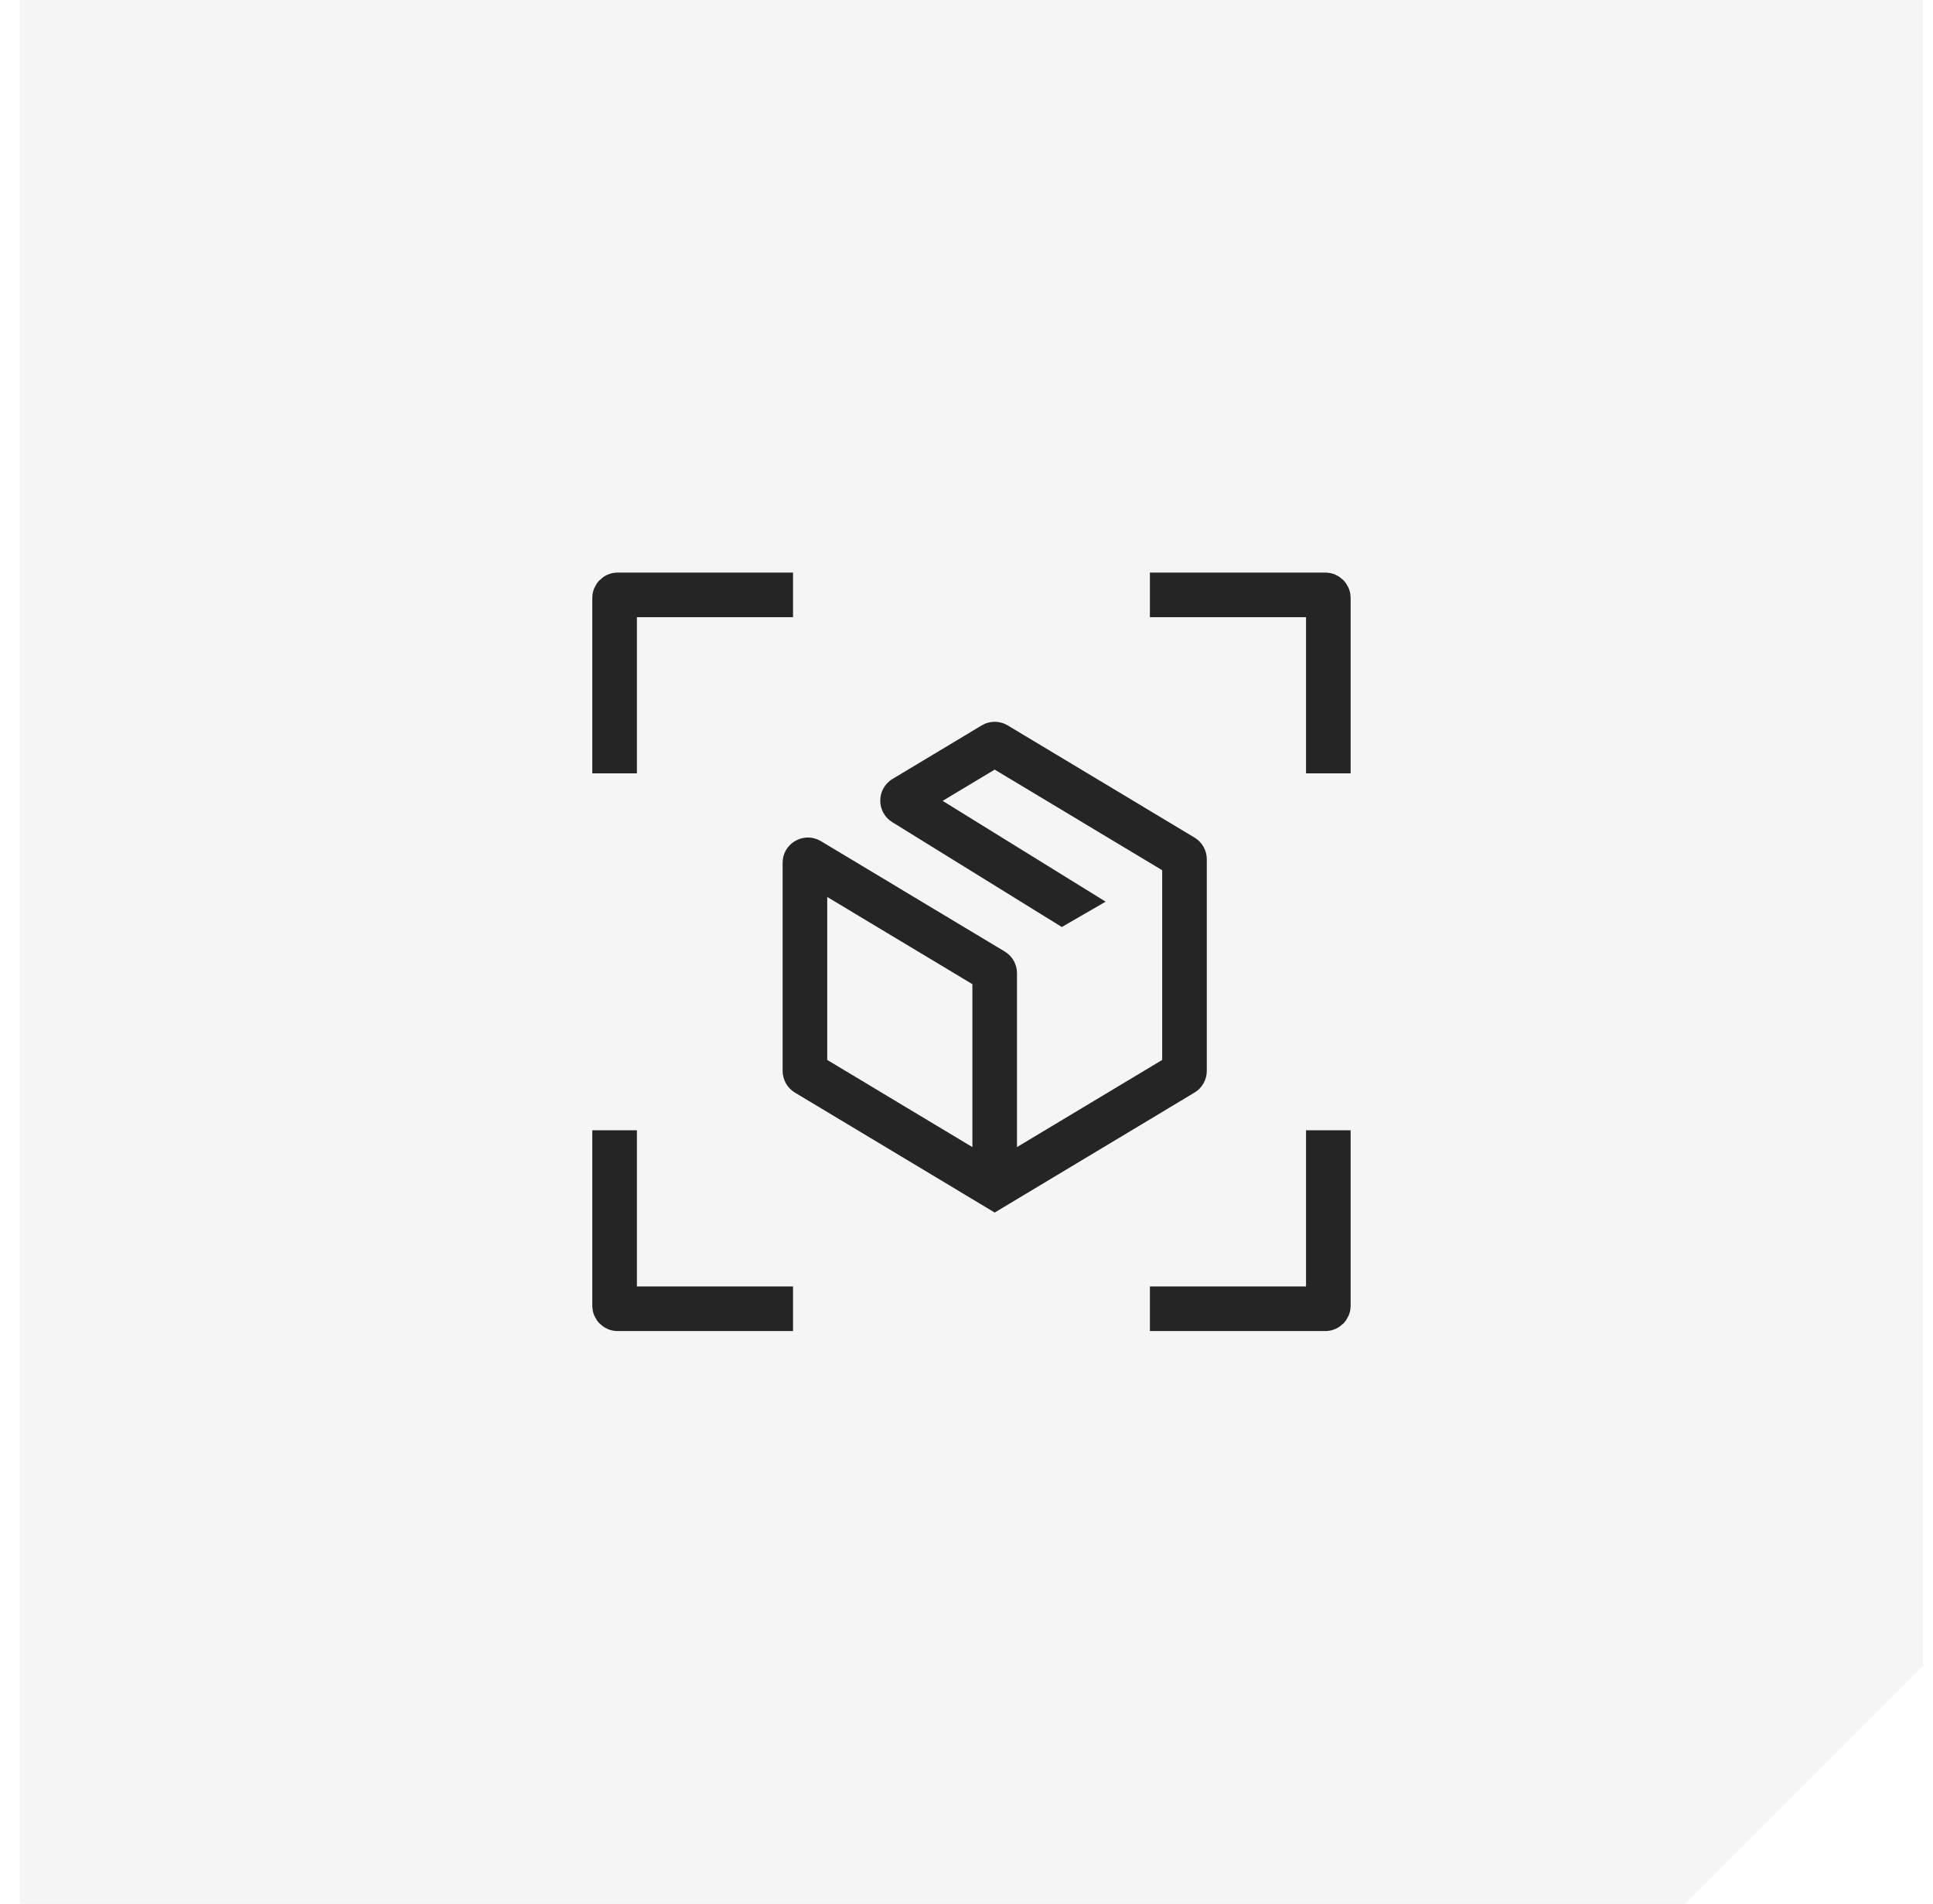
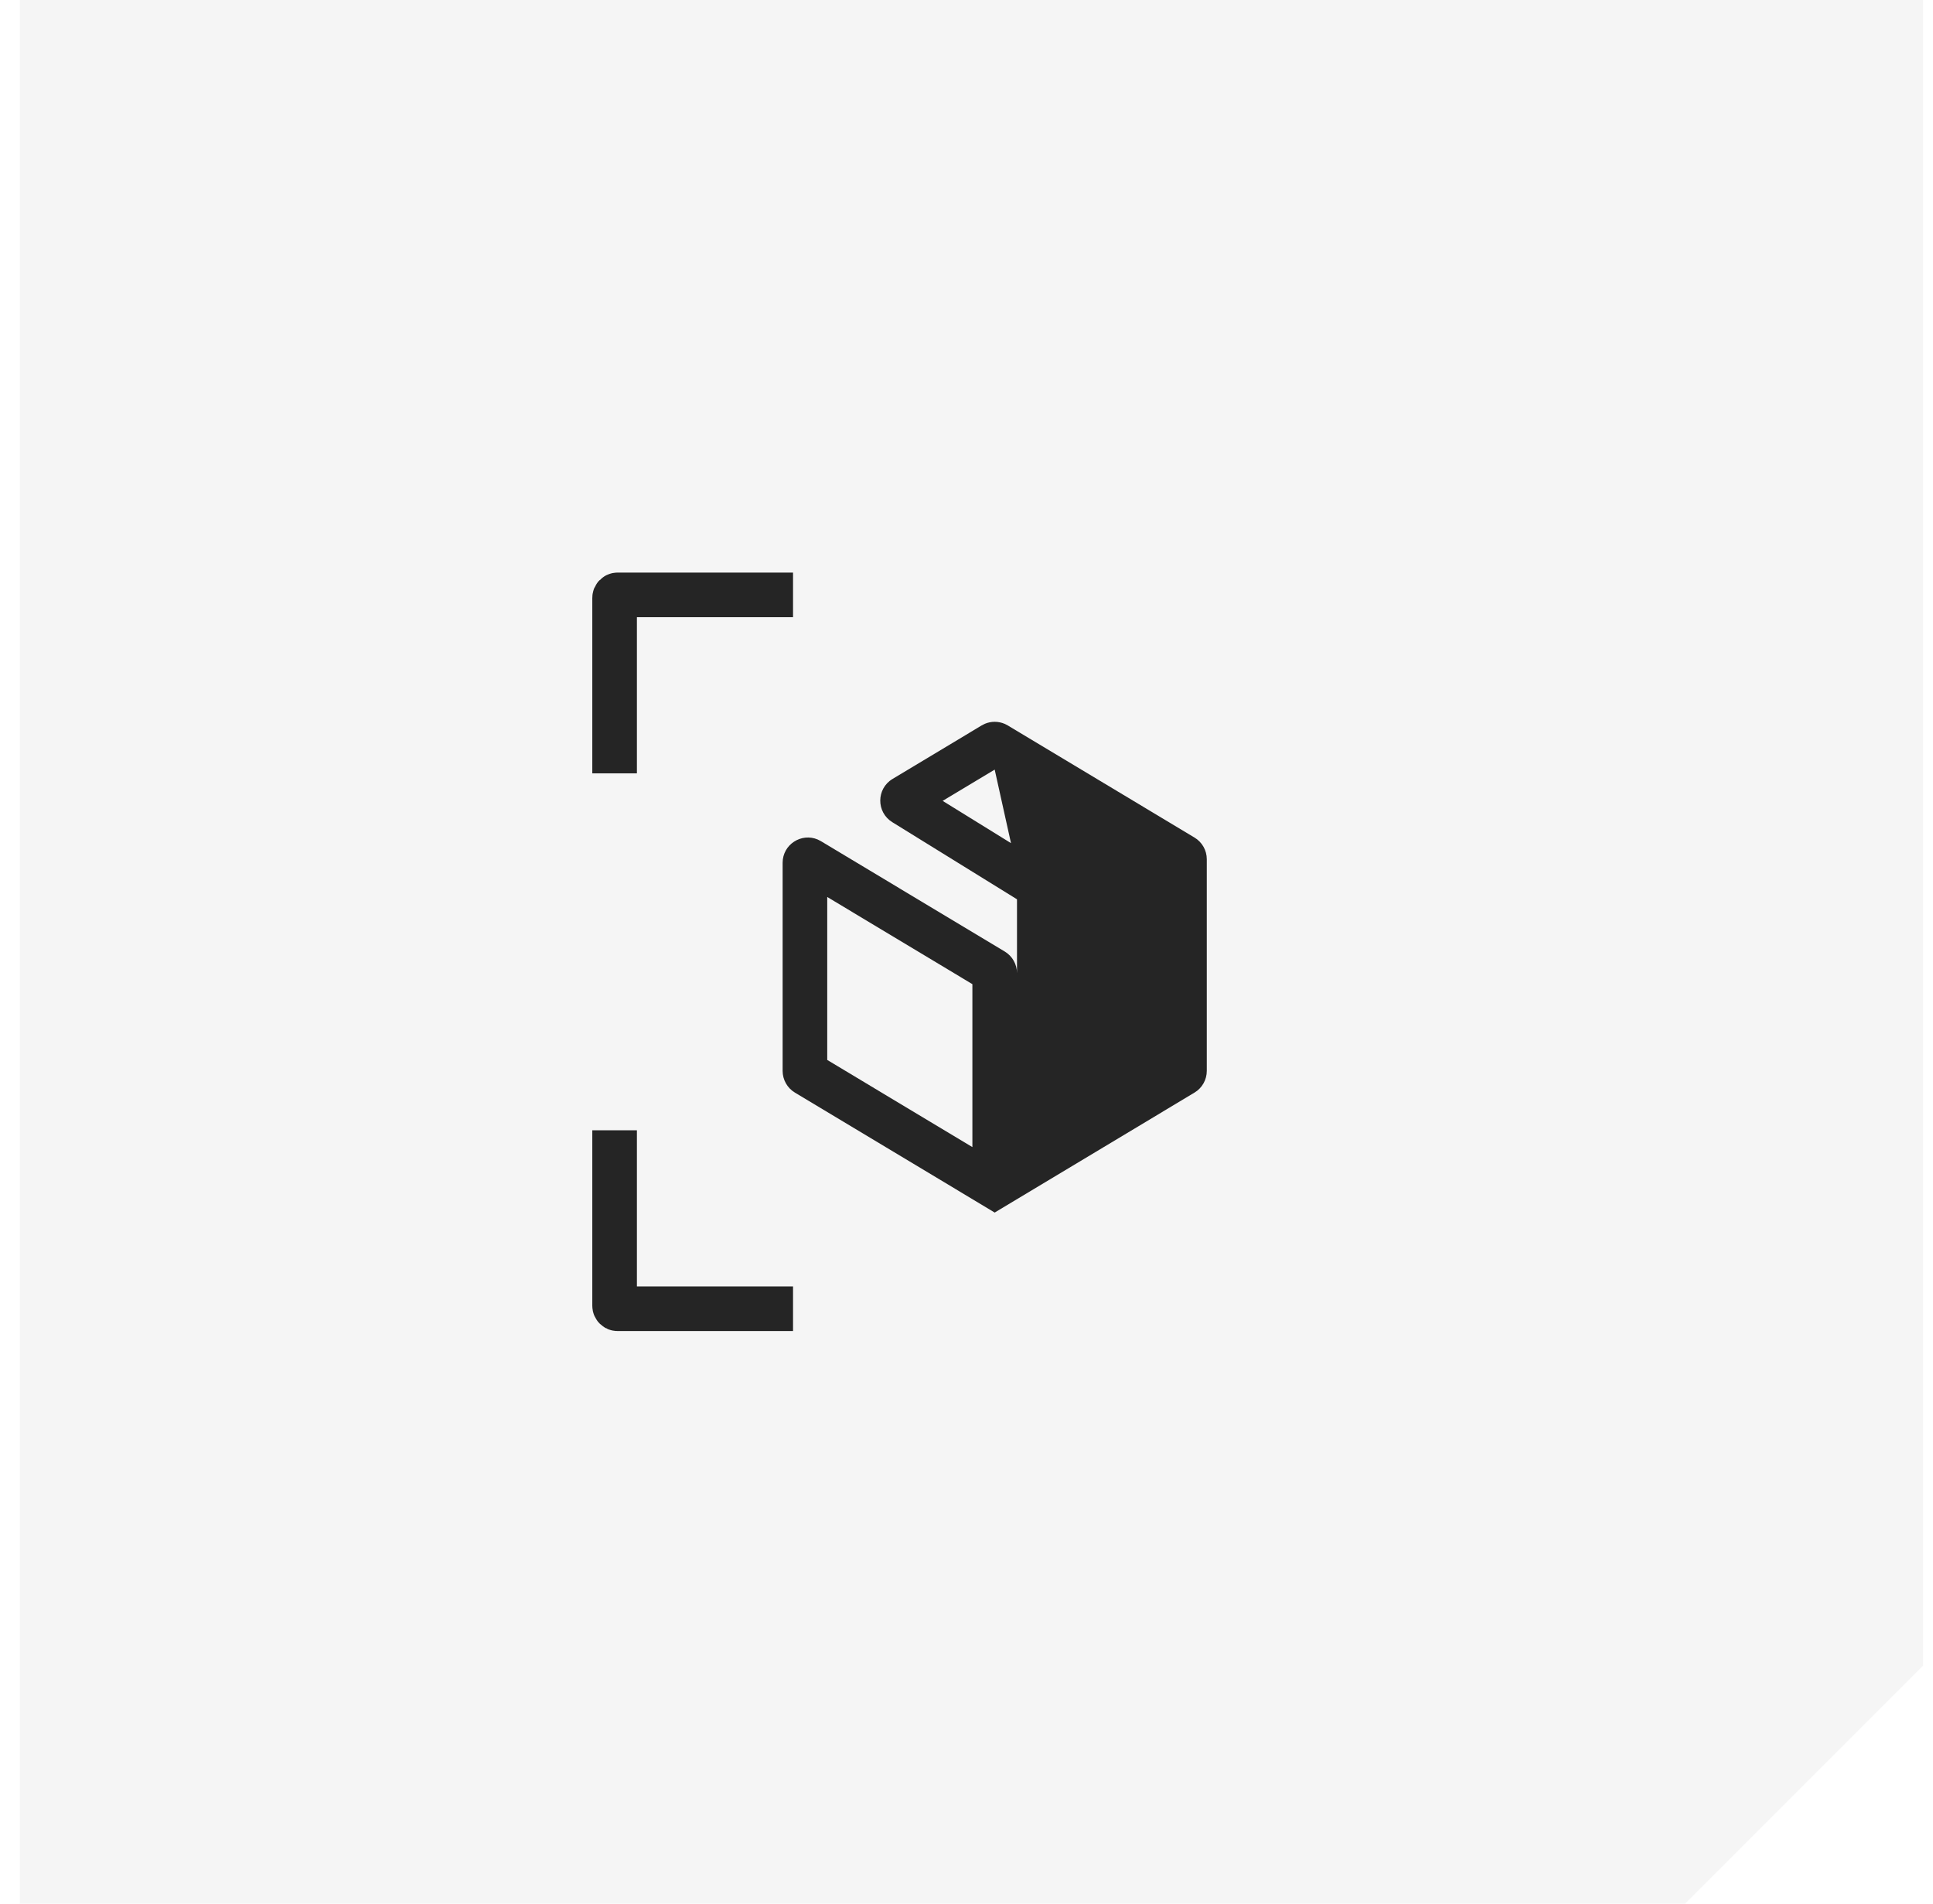
<svg xmlns="http://www.w3.org/2000/svg" width="65" height="64" viewBox="0 0 65 64" fill="none">
  <path d="M0.667 0H64.667V56L56.667 64H0.667V0Z" fill="black" fill-opacity="0.04" />
  <path d="M26.667 20H20.767C20.712 20 20.667 20.045 20.667 20.1V26" stroke="black" stroke-opacity="0.85" stroke-width="1.5" />
-   <path d="M38.667 20H44.567C44.622 20 44.667 20.045 44.667 20.1V26" stroke="black" stroke-opacity="0.85" stroke-width="1.5" />
  <path d="M26.667 44H20.767C20.712 44 20.667 43.955 20.667 43.9V38" stroke="black" stroke-opacity="0.85" stroke-width="1.5" />
-   <path d="M38.667 44H44.567C44.622 44 44.667 43.955 44.667 43.9V38" stroke="black" stroke-opacity="0.85" stroke-width="1.5" />
-   <path d="M33.114 24.335C33.328 24.244 33.569 24.244 33.782 24.335L33.886 24.388L40.168 28.159C40.424 28.313 40.58 28.589 40.58 28.888V36.003C40.58 36.301 40.424 36.579 40.168 36.732L33.834 40.534L33.448 40.766L33.063 40.534L26.729 36.732C26.473 36.579 26.317 36.301 26.317 36.003V29.008C26.317 28.389 26.95 27.991 27.496 28.224L27.604 28.279L33.786 31.99C34.042 32.144 34.198 32.42 34.198 32.719V38.565L39.08 35.635V29.256L33.448 25.874L31.698 26.925L37.179 30.314L35.705 31.166L30.003 27.64C29.462 27.305 29.467 26.516 30.012 26.189L33.011 24.388L33.114 24.335ZM27.817 35.635L32.698 38.565V33.087L27.817 30.156V35.635Z" fill="black" fill-opacity="0.85" />
+   <path d="M33.114 24.335C33.328 24.244 33.569 24.244 33.782 24.335L33.886 24.388L40.168 28.159C40.424 28.313 40.58 28.589 40.58 28.888V36.003C40.58 36.301 40.424 36.579 40.168 36.732L33.834 40.534L33.448 40.766L33.063 40.534L26.729 36.732C26.473 36.579 26.317 36.301 26.317 36.003V29.008C26.317 28.389 26.95 27.991 27.496 28.224L27.604 28.279L33.786 31.99C34.042 32.144 34.198 32.42 34.198 32.719V38.565V29.256L33.448 25.874L31.698 26.925L37.179 30.314L35.705 31.166L30.003 27.64C29.462 27.305 29.467 26.516 30.012 26.189L33.011 24.388L33.114 24.335ZM27.817 35.635L32.698 38.565V33.087L27.817 30.156V35.635Z" fill="black" fill-opacity="0.85" />
</svg>